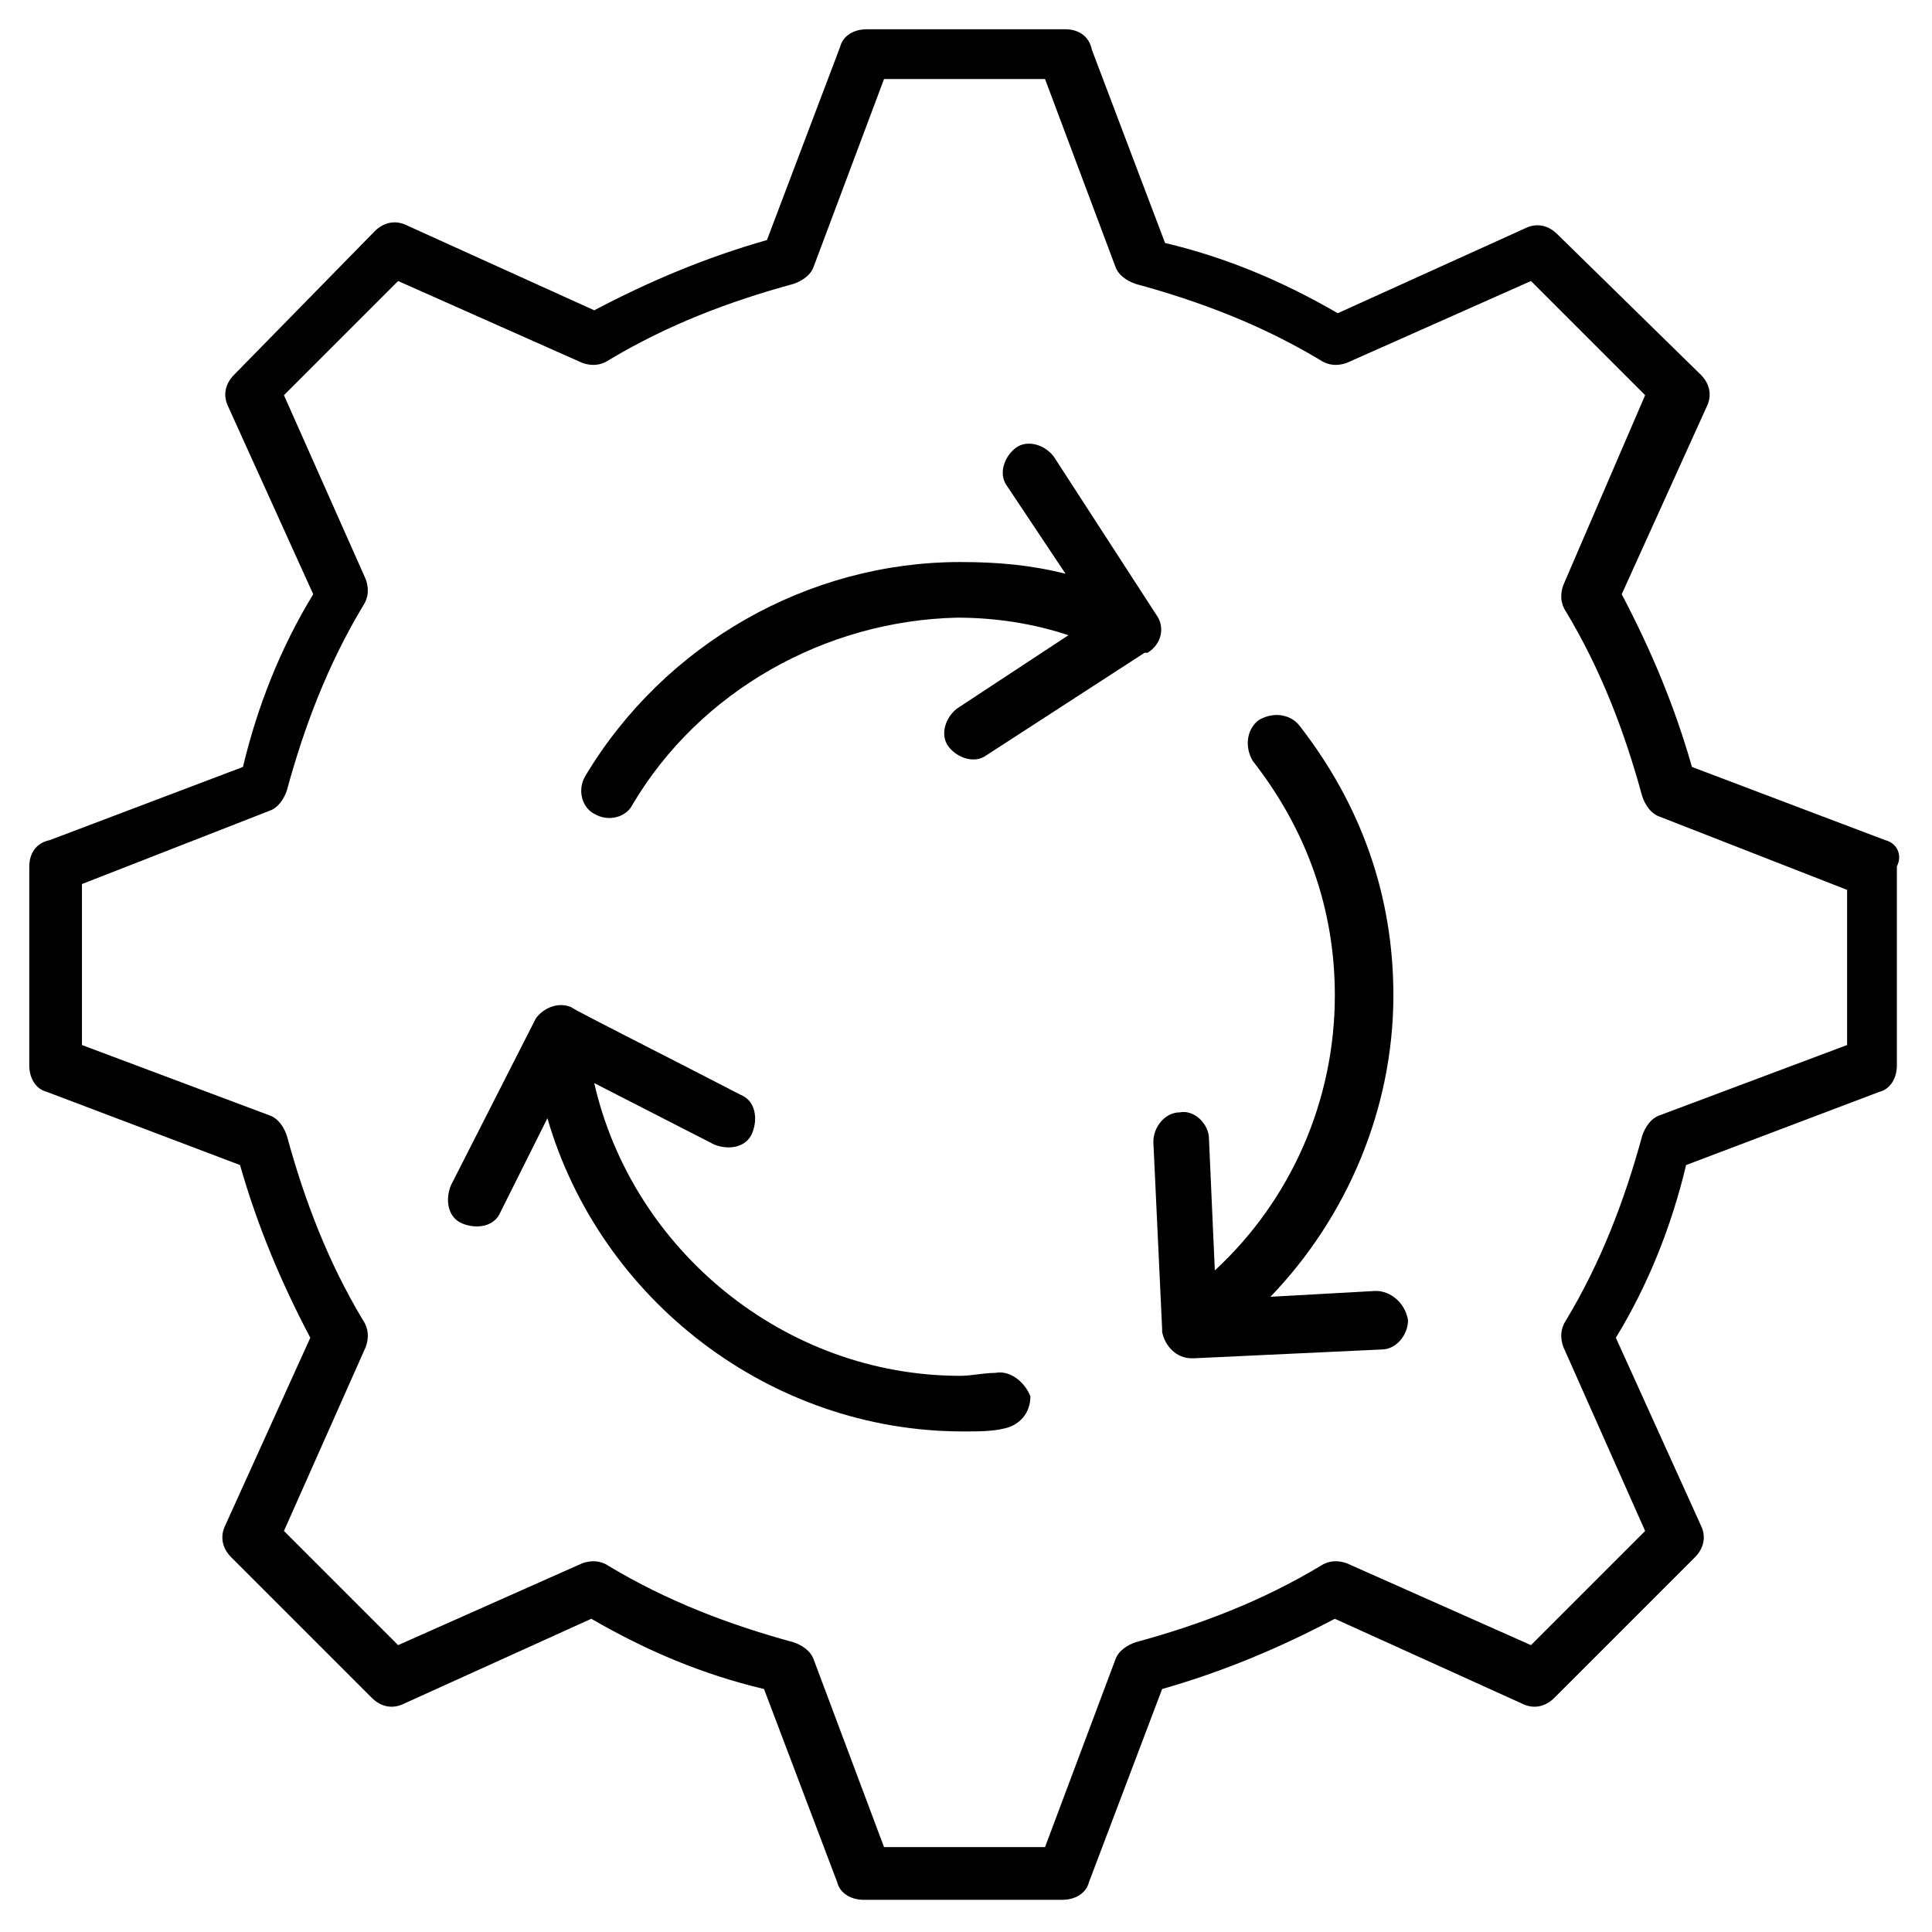
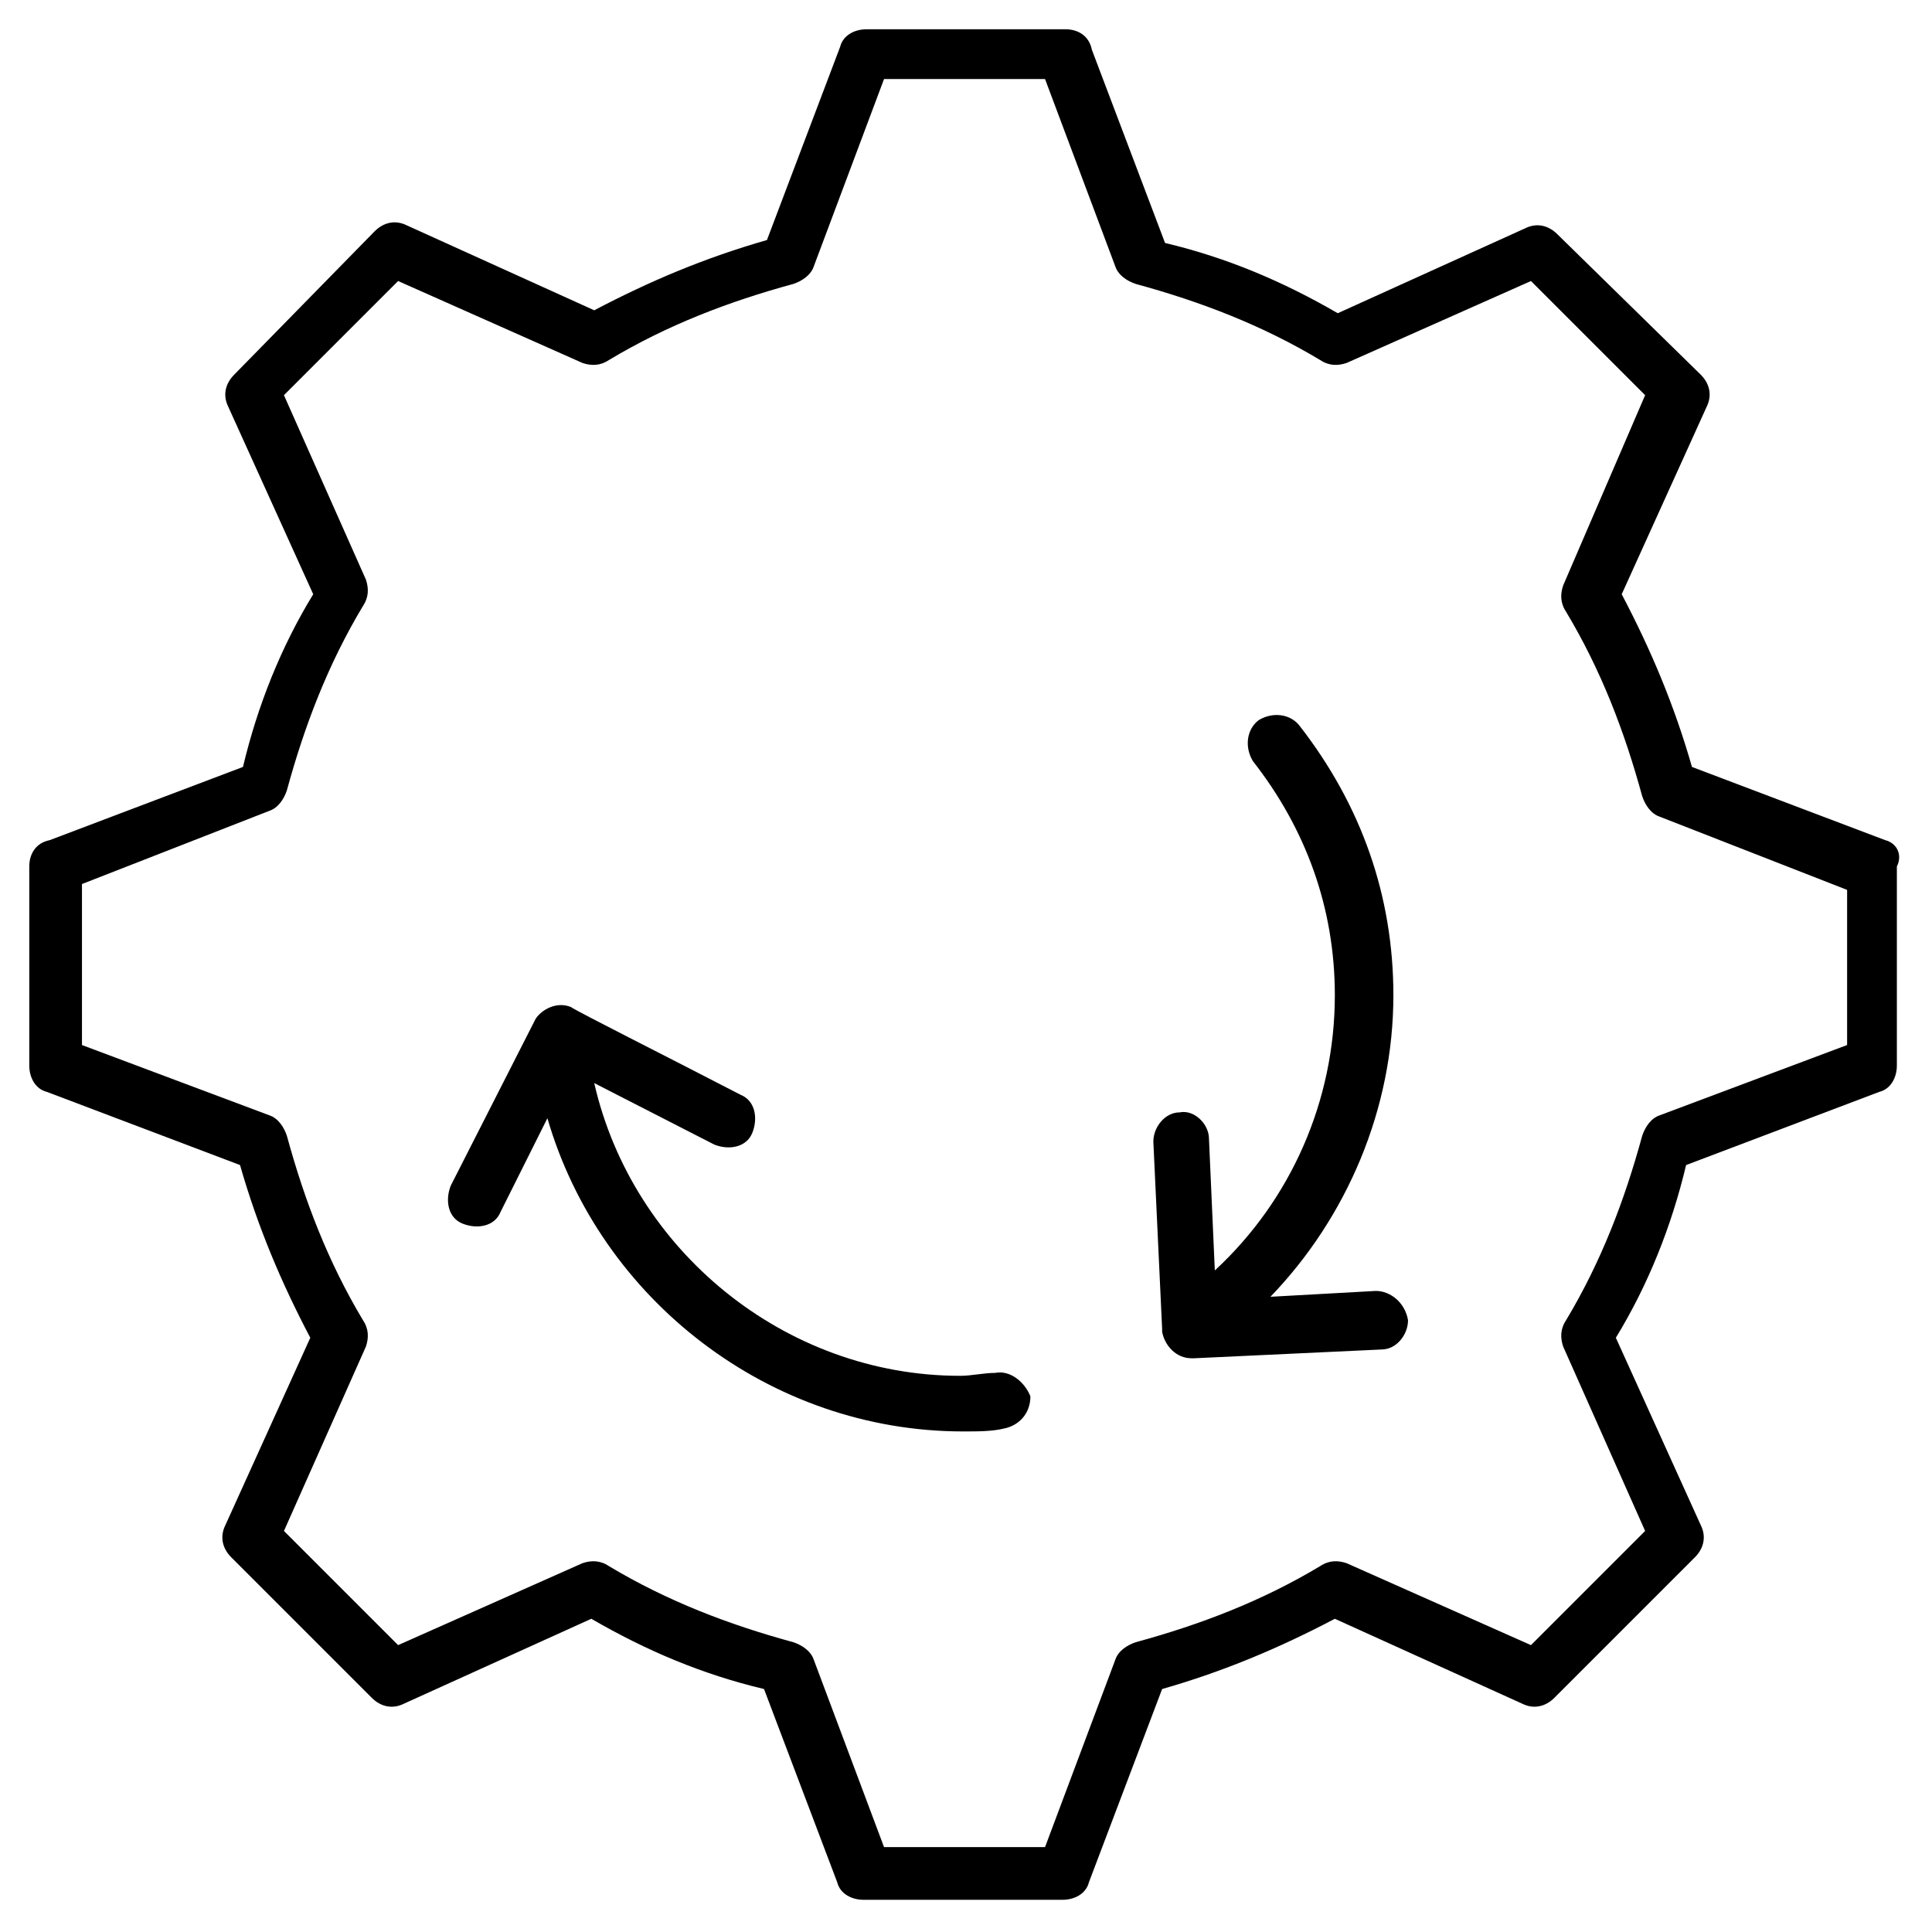
<svg xmlns="http://www.w3.org/2000/svg" version="1.1" x="0px" y="0px" viewBox="0 0 66 66" enable-background="new 0 0 66 66" xml:space="preserve">
  <g>
    <path d="M64.4,28.7l-6.6-2.5c-0.6-2.1-1.4-4-2.4-5.9l2.9-6.4c0.2-0.4,0.1-0.8-0.2-1.1L53.2,8c-0.3-0.3-0.7-0.4-1.1-0.2l-6.4,2.9   c-1.9-1.1-3.8-1.9-5.9-2.4l-2.5-6.6C37.2,1.2,36.8,1,36.4,1h-6.8c-0.4,0-0.8,0.2-0.9,0.6l-2.5,6.6c-2.1,0.6-4,1.4-5.9,2.4l-6.4-2.9   c-0.4-0.2-0.8-0.1-1.1,0.2L8,12.8c-0.3,0.3-0.4,0.7-0.2,1.1l2.9,6.4c-1.1,1.8-1.9,3.8-2.4,5.9l-6.6,2.5C1.2,28.8,1,29.2,1,29.6v6.8   c0,0.4,0.2,0.8,0.6,0.9l6.6,2.5c0.6,2.1,1.4,4,2.4,5.9l-2.9,6.4c-0.2,0.4-0.1,0.8,0.2,1.1l4.8,4.8c0.3,0.3,0.7,0.4,1.1,0.2l6.4-2.9   c1.9,1.1,3.8,1.9,5.9,2.4l2.5,6.6c0.1,0.4,0.5,0.6,0.9,0.6h6.8c0.4,0,0.8-0.2,0.9-0.6l2.5-6.6c2.1-0.6,4-1.4,5.9-2.4l6.4,2.9   c0.4,0.2,0.8,0.1,1.1-0.2l4.8-4.8c0.3-0.3,0.4-0.7,0.2-1.1l-2.9-6.4c1.1-1.8,1.9-3.8,2.4-5.9l6.6-2.5c0.4-0.1,0.6-0.5,0.6-0.9v-6.8   C65,29.2,64.8,28.8,64.4,28.7z M63.1,35.7l-6.4,2.4c-0.3,0.1-0.5,0.4-0.6,0.7c-0.6,2.2-1.4,4.3-2.6,6.3c-0.2,0.3-0.2,0.6-0.1,0.9   l2.8,6.3l-3.9,3.9L46,53.4c-0.3-0.1-0.6-0.1-0.9,0.1c-2,1.2-4.1,2-6.3,2.6c-0.3,0.1-0.6,0.3-0.7,0.6l-2.4,6.4h-5.5l-2.4-6.4   c-0.1-0.3-0.4-0.5-0.7-0.6c-2.2-0.6-4.3-1.4-6.3-2.6c-0.3-0.2-0.6-0.2-0.9-0.1l-6.3,2.8l-3.9-3.9l2.8-6.3c0.1-0.3,0.1-0.6-0.1-0.9   c-1.2-2-2-4.1-2.6-6.3c-0.1-0.3-0.3-0.6-0.6-0.7l-6.4-2.4v-5.5l6.4-2.5c0.3-0.1,0.5-0.4,0.6-0.7c0.6-2.2,1.4-4.3,2.6-6.3   c0.2-0.3,0.2-0.6,0.1-0.9l-2.8-6.3l3.9-3.9l6.3,2.8c0.3,0.1,0.6,0.1,0.9-0.1c2-1.2,4.1-2,6.3-2.6c0.3-0.1,0.6-0.3,0.7-0.6l2.4-6.4   h5.5l2.4,6.4c0.1,0.3,0.4,0.5,0.7,0.6c2.2,0.6,4.3,1.4,6.3,2.6c0.3,0.2,0.6,0.2,0.9,0.1l6.3-2.8l3.9,3.9L53.4,20   c-0.1,0.3-0.1,0.6,0.1,0.9c1.2,2,2,4.1,2.6,6.3c0.1,0.3,0.3,0.6,0.6,0.7l6.4,2.5V35.7z" />
-     <path d="M39.5,21L36,15.6c-0.3-0.4-0.9-0.6-1.3-0.3c-0.4,0.3-0.6,0.9-0.3,1.3l2,3c-1.2-0.3-2.3-0.4-3.6-0.4   c-5.2,0-10.1,2.8-12.8,7.3c-0.3,0.5-0.1,1.1,0.3,1.3c0.5,0.3,1.1,0.1,1.3-0.3c2.3-3.9,6.6-6.3,11.1-6.4c1.3,0,2.6,0.2,3.8,0.6   l-3.8,2.5c-0.4,0.3-0.6,0.9-0.3,1.3c0.3,0.4,0.9,0.6,1.3,0.3l5.4-3.5c0,0,0,0,0.1,0C39.7,22,39.8,21.4,39.5,21z" />
    <path d="M34,46.9c-0.4,0-0.8,0.1-1.2,0.1c-6,0-11.2-4.3-12.5-10l4.1,2.1c0.5,0.2,1.1,0.1,1.3-0.4c0.2-0.5,0.1-1.1-0.4-1.3   c-2.7-1.4-5.5-2.8-5.8-3c-0.5-0.2-1,0.1-1.2,0.4l-2.9,5.7c-0.2,0.5-0.1,1.1,0.4,1.3c0.5,0.2,1.1,0.1,1.3-0.4l1.6-3.2   c1.8,6.2,7.6,10.7,14.2,10.7c0.5,0,1,0,1.4-0.1c0.5-0.1,0.9-0.5,0.9-1.1C35,47.2,34.5,46.8,34,46.9z" />
    <path d="M47,44.1l-3.6,0.2c2.6-2.7,4.2-6.4,4.2-10.3c0-3.4-1.1-6.5-3.2-9.2c-0.3-0.4-0.9-0.5-1.4-0.2c-0.4,0.3-0.5,0.9-0.2,1.4   c1.8,2.3,2.8,5,2.8,8c0,3.6-1.5,7-4.1,9.4l-0.2-4.5c0-0.5-0.5-1-1-0.9c-0.5,0-0.9,0.5-0.9,1l0.3,6.4c0,0,0,0,0,0.1   c0.1,0.5,0.5,0.9,1,0.9c0,0,0,0,0.1,0l6.4-0.3c0.5,0,0.9-0.5,0.9-1C48,44.5,47.5,44.1,47,44.1z" />
  </g>
</svg>